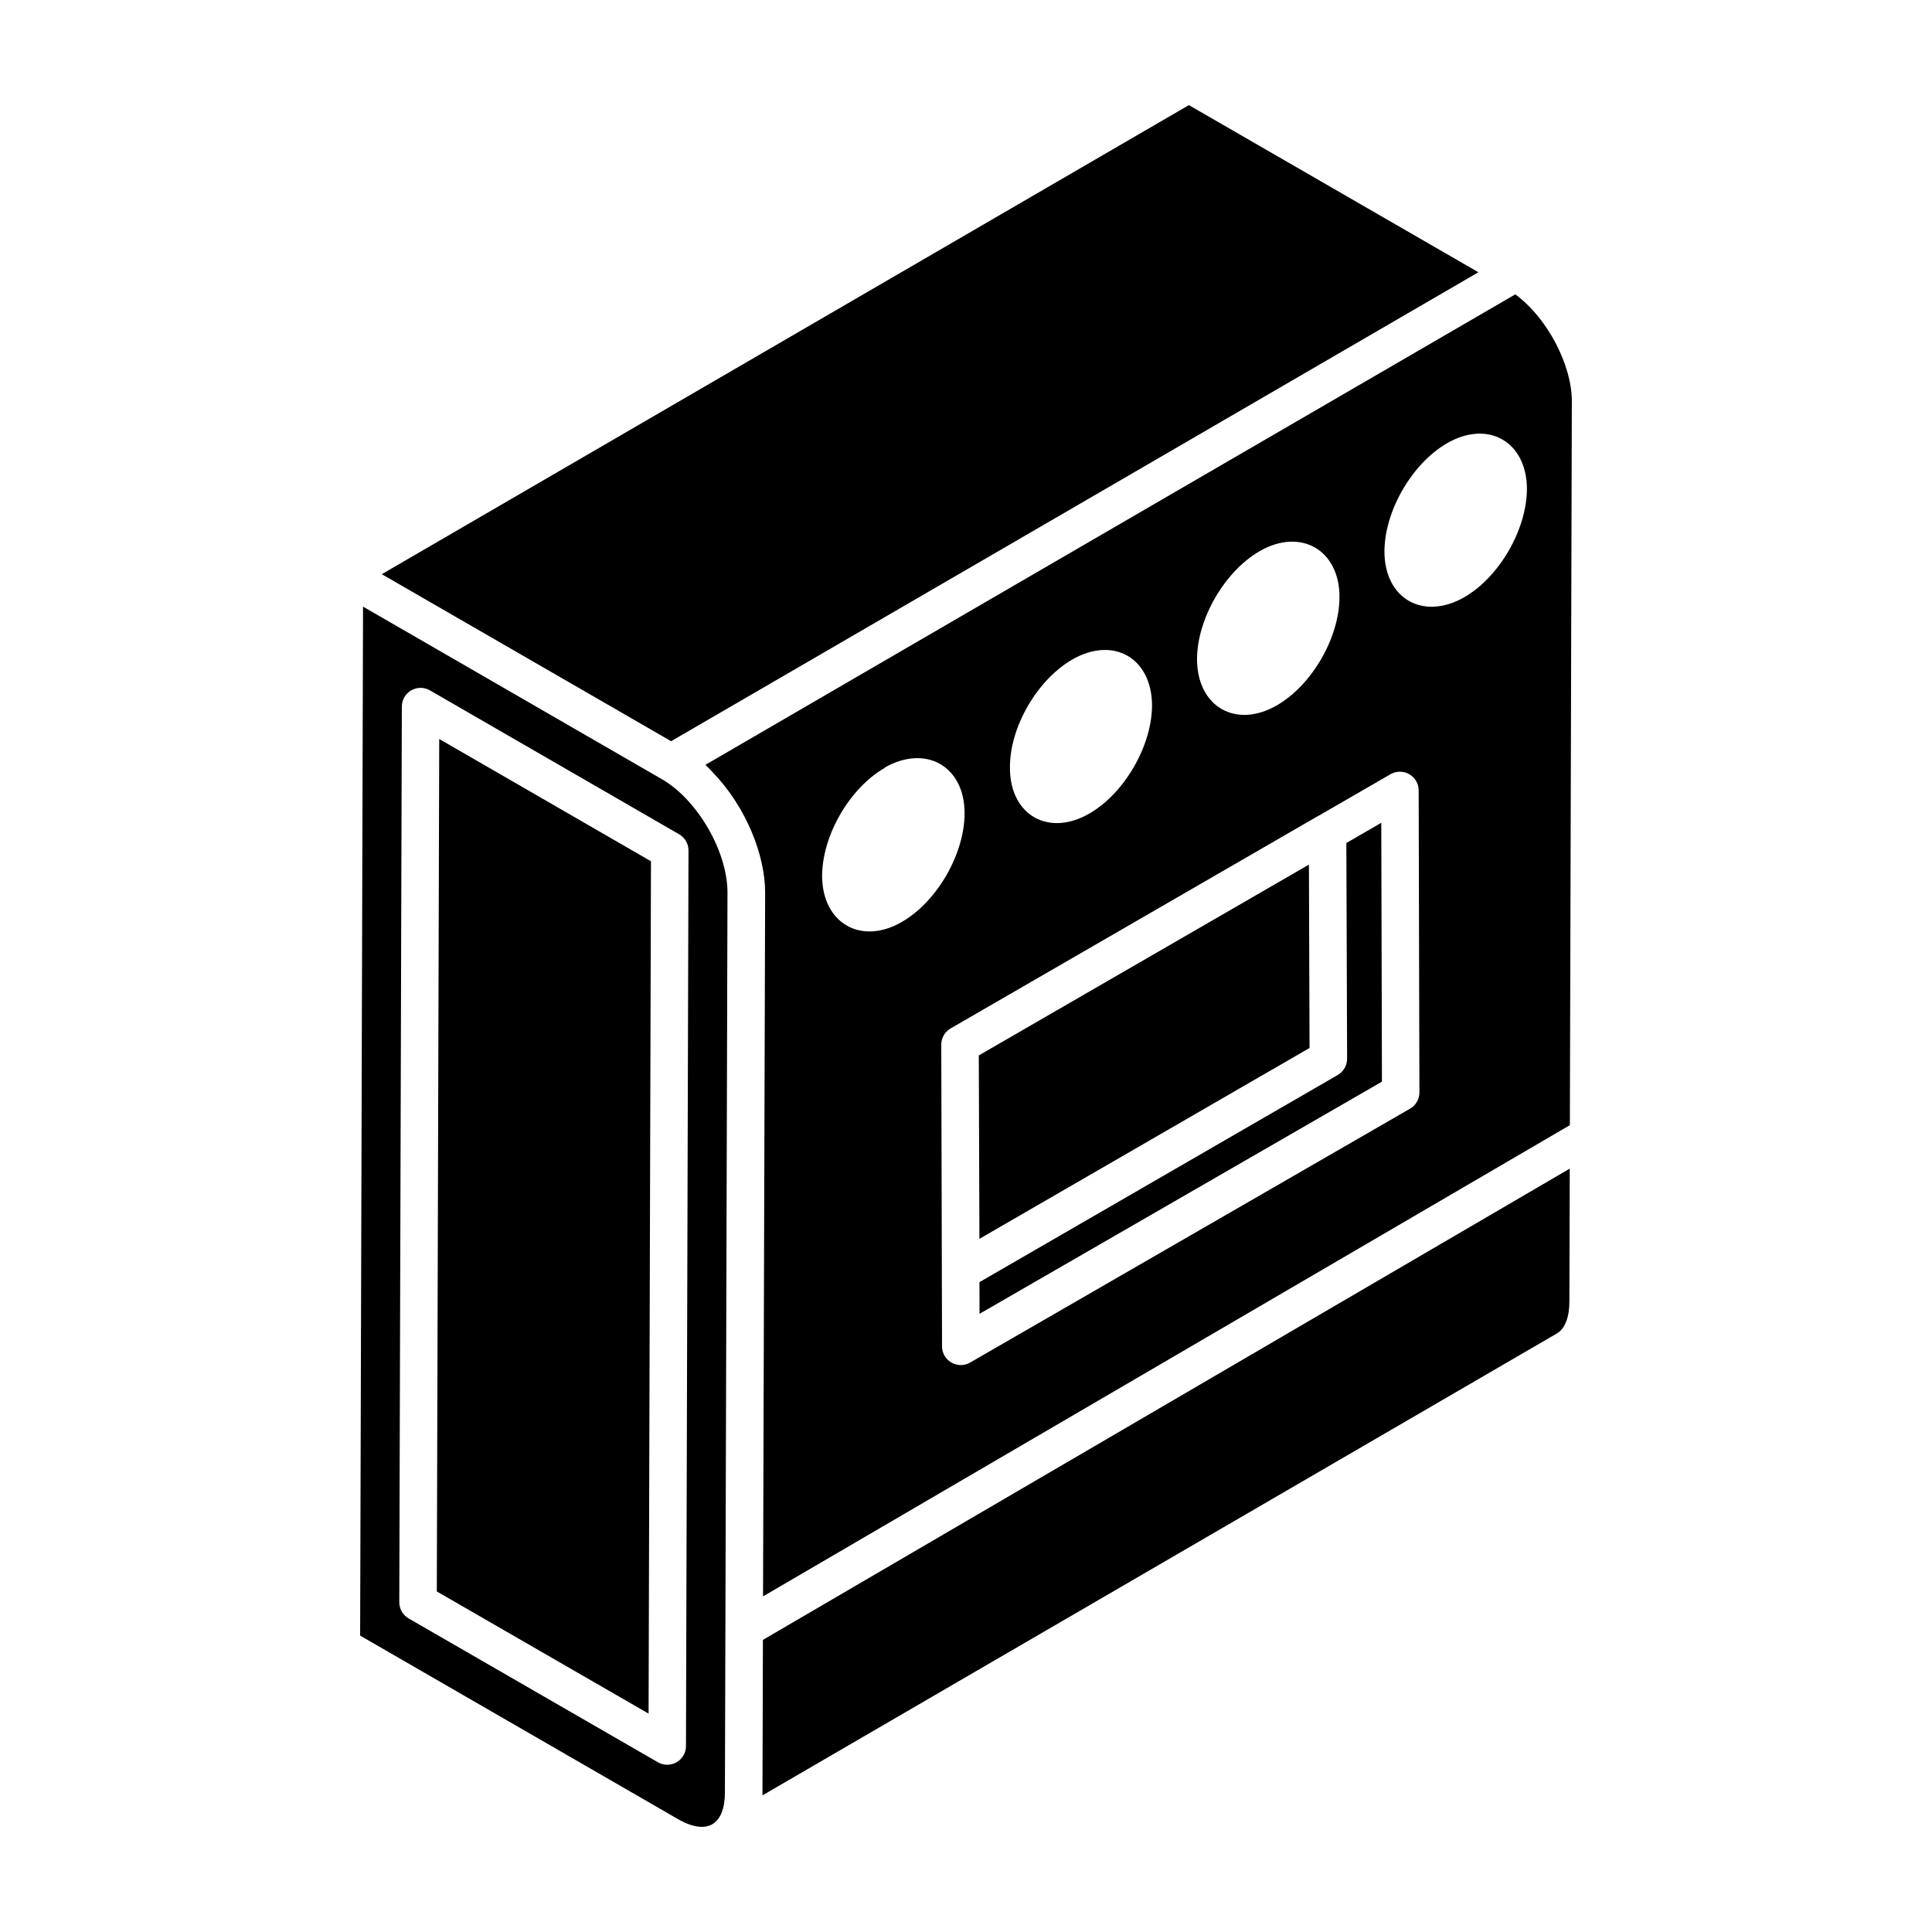
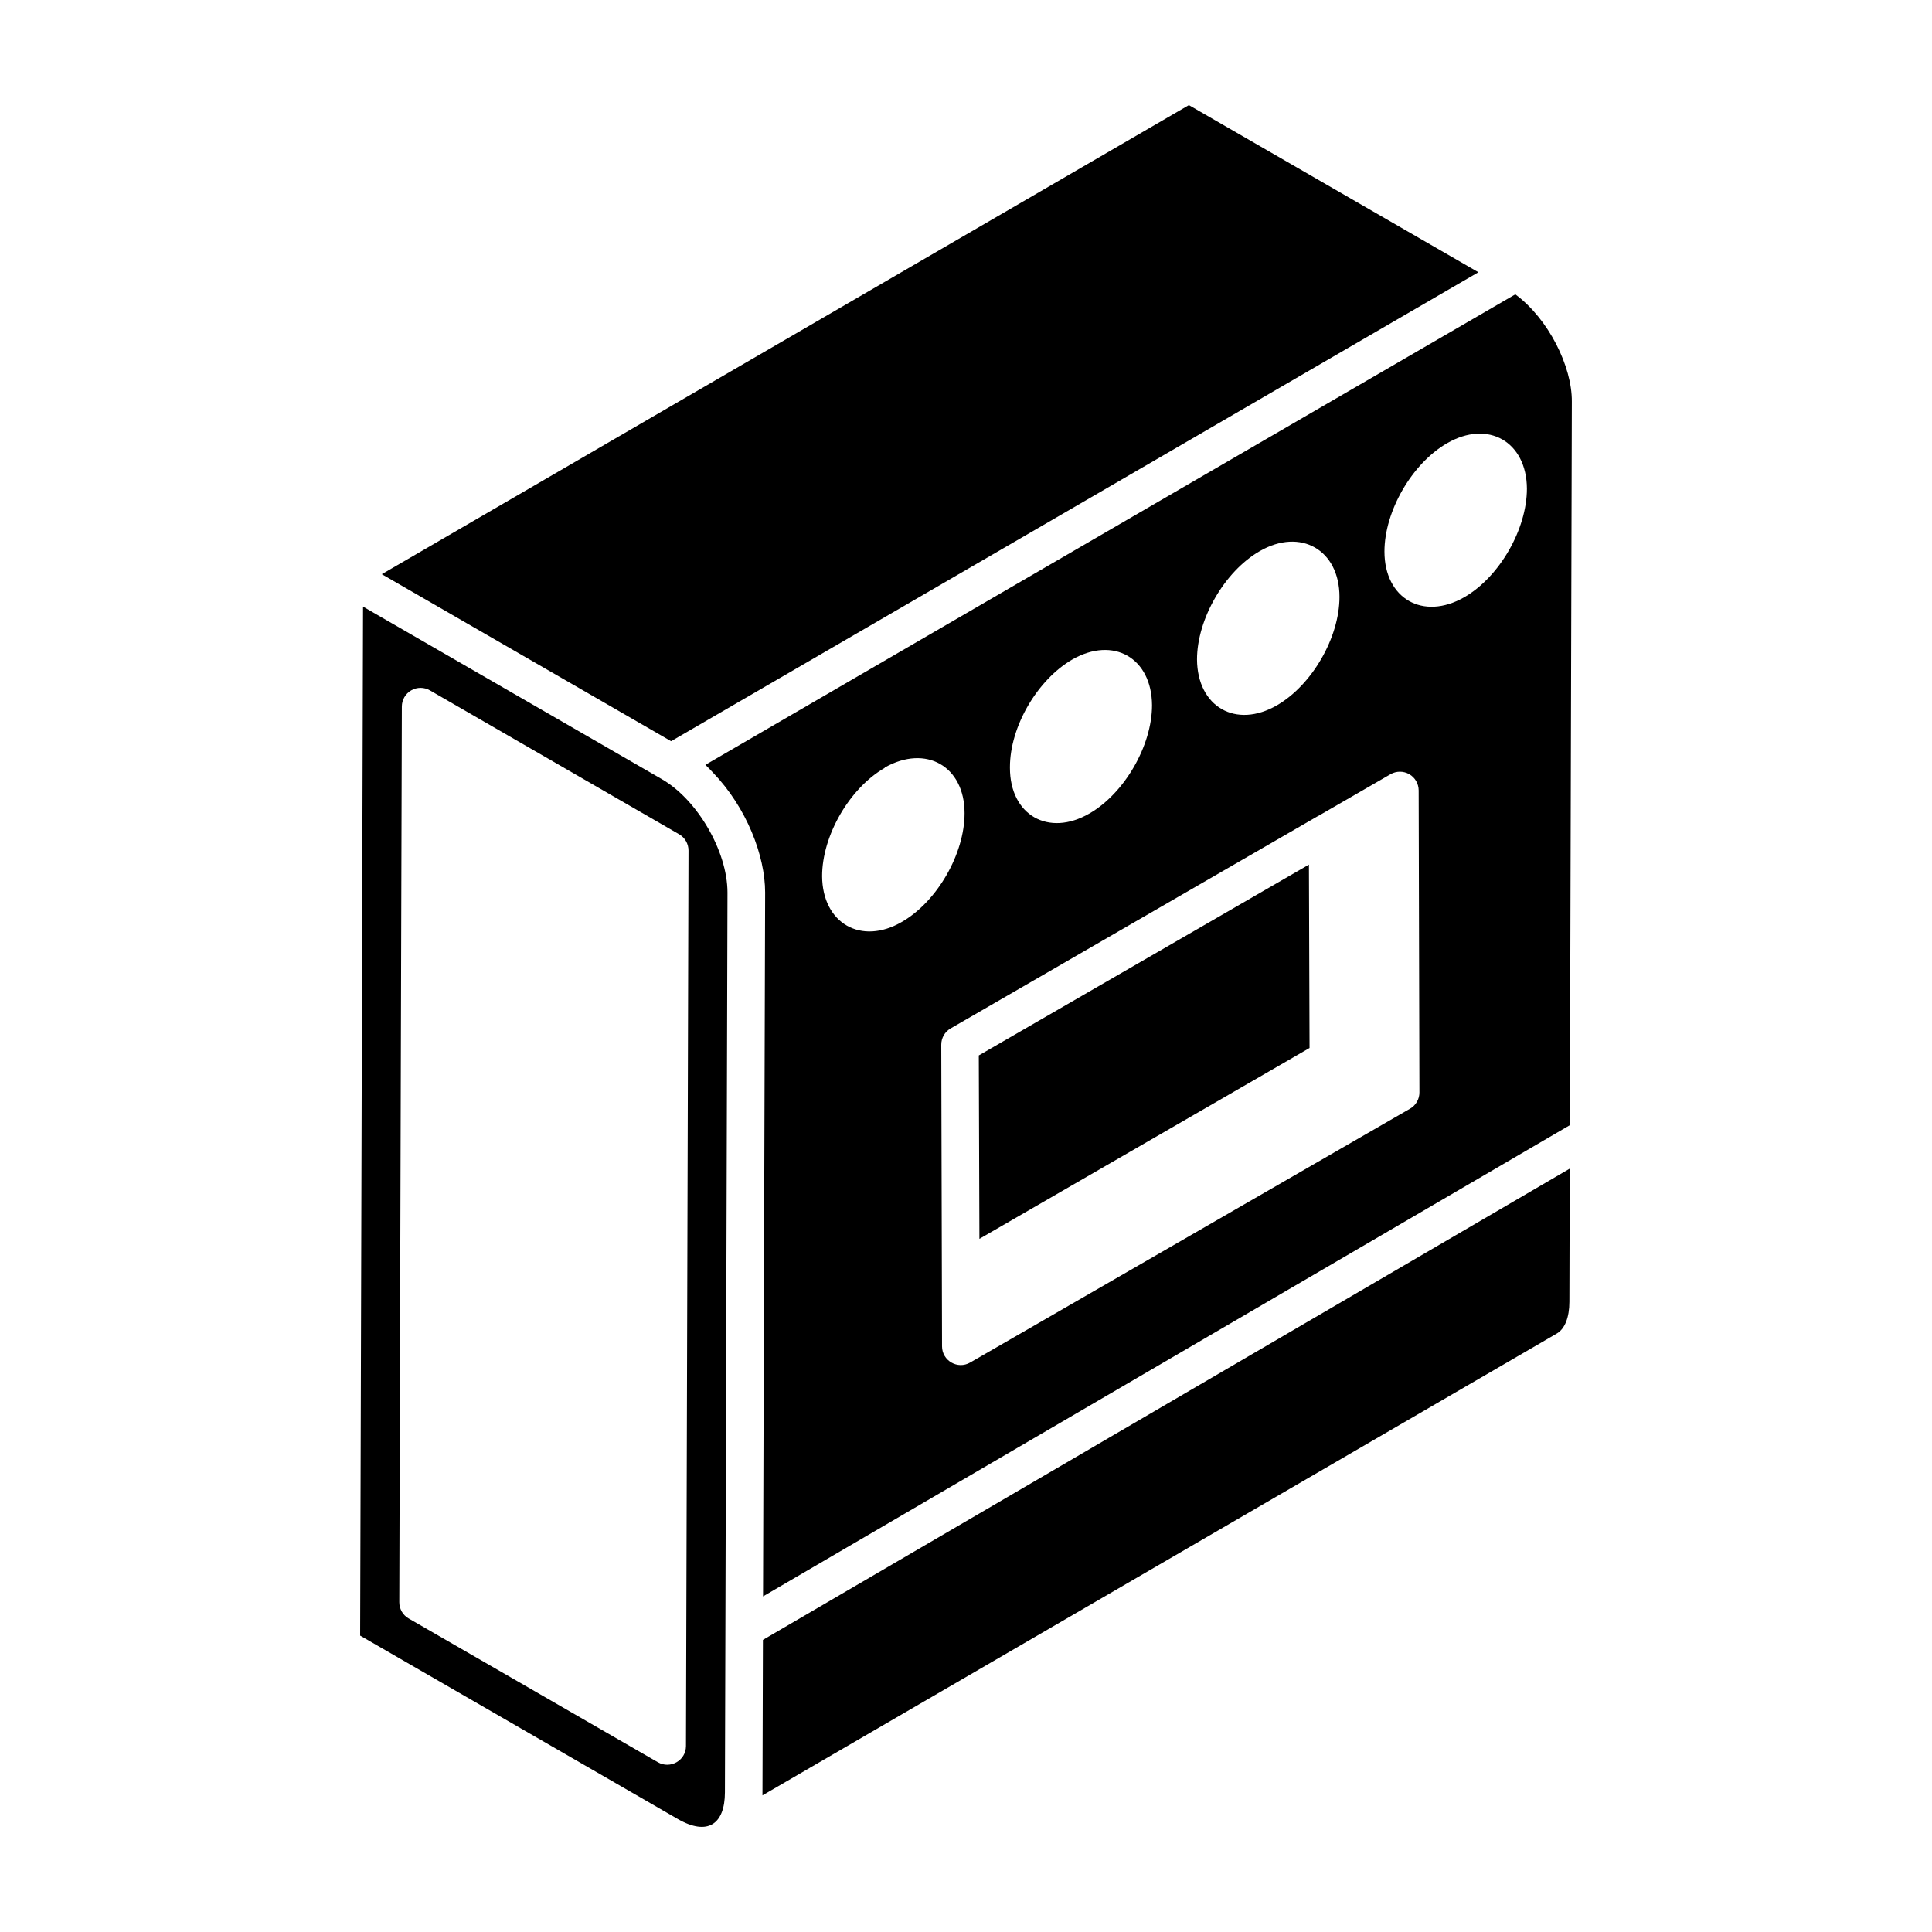
<svg xmlns="http://www.w3.org/2000/svg" fill="#000000" width="800px" height="800px" version="1.1" viewBox="144 144 512 512">
  <g>
    <path d="m490.88 373.13-87.488 50.566 0.164 48.609 87.488-50.582z" />
    <path d="m319.4 350.49c-75.953-43.859-79.199-45.73-79.191-45.727l-0.77 272.69 84.145 48.582c8.055 4.648 12.508 1.285 12.527-7.023l0.125-43.238c0.141-48.809 0.496-175.14 0.555-195.23-0.004-11.098-8.164-24.77-17.391-30.051zm6.391 256.23c-0.012 3.844-4.176 6.184-7.453 4.289l-66.039-38.102c-1.543-0.883-2.488-2.531-2.484-4.309l0.676-237.35c0.004-1.777 0.957-3.414 2.488-4.297 1.531-0.883 3.43-0.883 4.961 0.008l66.035 38.133c1.543 0.883 2.488 2.531 2.484 4.309z" />
-     <path d="m500.8 367.4 0.195 57.168c0.004 1.785-0.941 3.426-2.481 4.316l-94.949 54.895 0.023 8.395 106.64-61.523-0.176-68.598z" />
    <path d="m545.57 222.01-130.54 75.816-84.094 48.867c0.699 0.641 1.352 1.359 2.016 2.055 8.93 9.297 13.816 22.047 13.816 31.777v0 0.113-0.043c0 0.152 0 0.516-0.004 1.145 0 0.609-0.004 1.207-0.004 1.523v0c0-0.234 0.004-0.762 0.004-1.395-0.02 6.707-0.125 41.988-0.551 185.19l213.82-124.88c0.004-1.258 0.004-2.121 0.008-2.699v0.012-0.48-0.539c0.016-5.676 0.102-37.754 0.512-188.02v-0.027c0.074-9.293-6.195-21.941-14.98-28.414zm-67.758 68.062c10.852-6.277 21.164-0.359 21.164 12.105 0 10.762-7.262 23.316-16.5 28.695-10.941 6.367-21.164 0.449-21.254-12.105 0-10.668 7.266-23.316 16.59-28.695zm-66.168 57.227c0-10.758 7.262-23.133 16.496-28.508 10.938-6.277 21.07-0.449 21.16 12.102 0 10.668-7.262 23.309-16.586 28.691-10.848 6.277-21.07 0.449-21.07-12.105v-0.18zm-28.613 41c-10.762 6.277-21.074 0.449-21.164-12.105 0-10.762 7.266-23.316 16.59-28.695v-0.09c10.941-6.188 21.164-0.359 21.164 12.105 0.004 10.758-7.262 23.402-16.59 28.785zm134.64 49.516-116.57 67.27c-3.309 1.914-7.453-0.48-7.453-4.297l-0.203-79.93c-0.004-1.785 0.941-3.426 2.481-4.316l97.402-56.312c0.027-0.016 0.059-0.008 0.086-0.023l19.102-11.039c1.531-0.875 3.426-0.875 4.957 0 1.539 0.895 2.484 2.523 2.488 4.297l0.199 80.047c0.004 1.77-0.941 3.422-2.484 4.305zm14.387-135.55c-10.941 6.277-21.164 0.359-21.164-12.105 0-10.672 7.266-23.316 16.59-28.695 10.852-6.277 21.074-0.449 21.164 12.016 0.004 10.758-7.262 23.402-16.59 28.785z" />
-     <path d="m259.76 565.75 56.121 32.375 0.633-225.88-56.113-32.406z" />
    <path d="m346.06 619.79 210.52-122.4c2.113-1.223 3.324-4.277 3.324-8.402l0.098-35.293-213.82 124.89c-0.109 37.742-0.109 40.457-0.121 41.203z" />
    <path d="m441.11 271.17 94.68-55.02-76.723-44.293c-1.008 0.586-212.86 123.71-213.89 124.31-1.051-0.609 75.113 43.355 76.672 44.258z" />
  </g>
</svg>